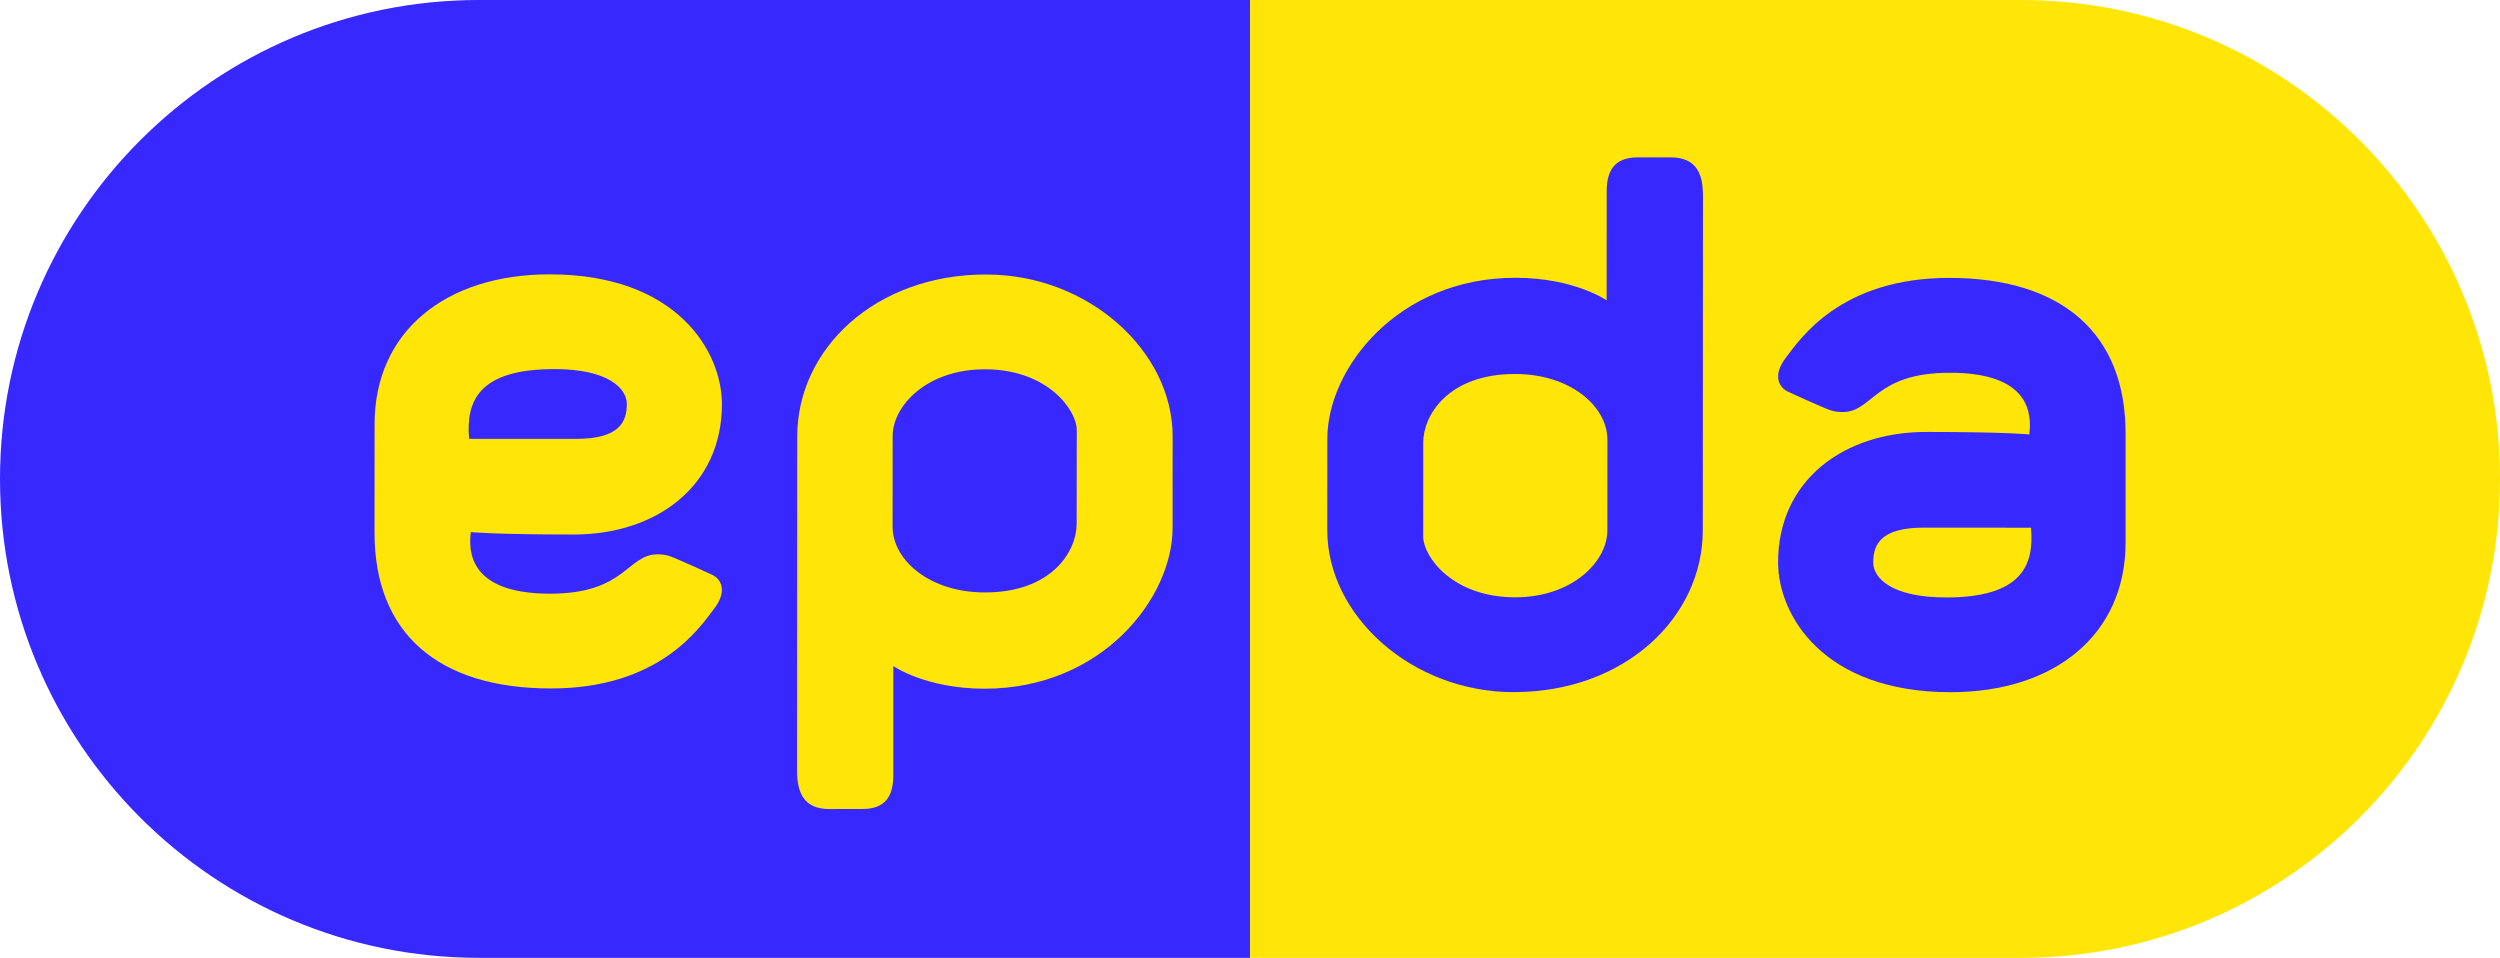
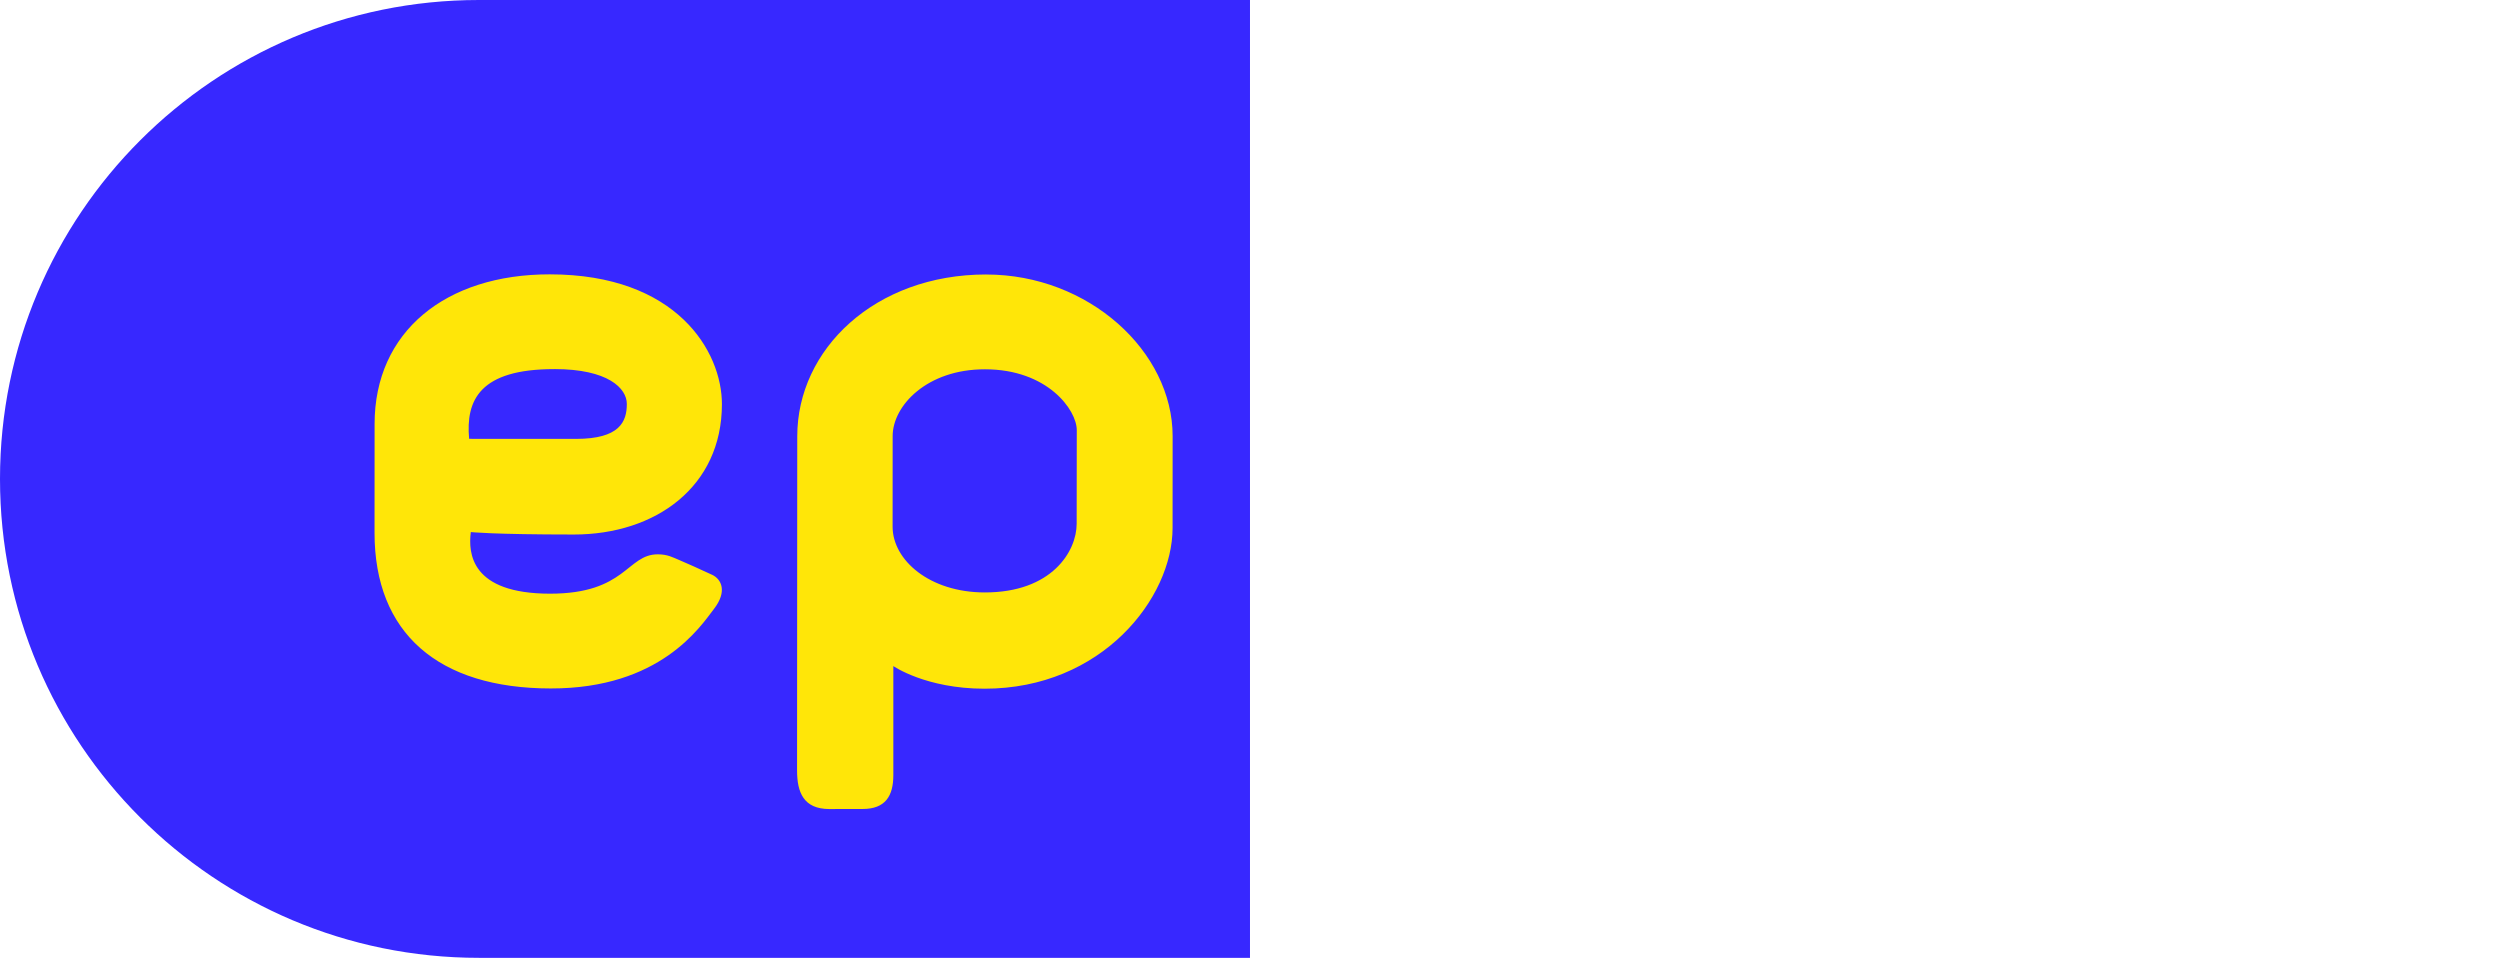
<svg xmlns="http://www.w3.org/2000/svg" id="_Слой_2" viewBox="0 0 924.27 354.13">
  <defs>
    <style>.cls-1{fill:#ffe608;}.cls-2{fill:#3728ff;}</style>
  </defs>
  <g id="Epda_logo_rgb">
    <g>
-       <path class="cls-1" d="m747.21,354.13c97.79,0,177.06-79.27,177.06-177.06S845,0,747.21,0h-285.07v354.13h285.07Z" />
      <path class="cls-2" d="m462.14,0H177.06C79.27,0,0,79.27,0,177.06s79.27,177.06,177.06,177.06h285.07V0Z" />
      <path class="cls-1" d="m263.23,212.49c-4.39-2.05-9.58-4.38-12.06-5.42-2.48-1.02-4.35-2.13-7.99-2.13-11.44.01-11.72,14.56-39.83,14.55-29.21-.02-30.3-14.88-29.28-22.78,0,0,7.77.9,38.07.91,30.3,0,54.75-17.71,54.76-48.18.02-19.44-16.59-48.01-63.67-48.01-38.49-.02-64.74,21.19-64.74,55.31-.02,19.26-.02,40.24-.02,40.24-.01,37.04,23.46,57.54,65.18,57.55,40.5.04,55.32-22.91,60.3-29.39,4.99-6.44,2.84-11-.72-12.66Zm-58.26-76.04c19.86,0,26.77,7.13,26.77,12.89.01,6.65-2.74,12.89-18.68,12.92-17.22,0-39.62-.02-39.62-.02-1.3-14.26,3.87-25.8,31.53-25.78Zm159.64-34.97c-41.13-.01-69.86,27.64-69.86,59.84-.02,32.22-.05,112.99-.07,123.53,0,8.08,2.39,14.24,11.9,14.26,2.36,0,10.11-.04,12.29-.02,8.46.02,11.4-4.81,11.4-12.49,0-8.22,0-40.35,0-40.35,0,0,12.01,8.36,33.68,8.37,43.47.02,69.54-33.5,69.56-59.41,0-25.91.02-33.95.02-33.95,0-31.34-31.02-59.77-68.91-59.77Zm33.44,92.12c.02,10.24-9.2,25.45-33.95,25.43-20.5,0-34.1-12.01-34.1-24.29.02-8.93.02-22.27.02-33.54.02-11.27,12.74-24.7,34.13-24.67,23.11,0,33.95,15.04,33.94,22.5,0,7.47,0,25.18-.04,34.57Z" />
-       <path class="cls-2" d="m661.05,144.81c4.4,2.04,9.59,4.37,12.08,5.41,2.47,1.03,4.33,2.12,8.01,2.13,11.41.02,11.7-14.56,39.83-14.54,29.21,0,30.3,14.87,29.27,22.8,0,0-7.75-.9-38.07-.92-30.32-.02-54.76,17.69-54.8,48.17,0,19.48,16.6,48.04,63.74,48.05,38.48.02,64.71-21.21,64.74-55.32,0-19.28,0-40.29,0-40.29.02-37.02-23.47-57.54-65.19-57.56-40.52-.02-55.37,22.97-60.34,29.39-4.97,6.44-2.84,11.01.73,12.68Zm58.31,76.07c-19.91-.01-26.81-7.14-26.81-12.91,0-6.64,2.75-12.9,18.68-12.9,17.24.02,39.64.03,39.64.03,1.33,14.27-3.84,25.8-31.51,25.79Zm-159.69,35c41.13-.01,69.87-27.68,69.87-59.89.02-32.22.05-113.03.06-123.55.02-8.11-2.38-14.24-11.89-14.25-2.39-.01-10.12,0-12.3,0-8.45,0-11.41,4.82-11.4,12.5,0,8.22-.02,40.35-.02,40.35,0,0-11.99-8.35-33.68-8.34-43.49-.05-69.56,33.51-69.58,59.42,0,25.92-.02,33.98-.02,33.98-.01,31.35,31.03,59.78,68.95,59.8Zm-33.5-92.16c0-10.23,9.24-25.45,33.99-25.46,20.5.03,34.1,12.03,34.12,24.33-.01,8.95-.02,22.27-.02,33.55-.02,11.28-12.73,24.7-34.14,24.69-23.11-.02-33.96-15.06-33.96-22.52.03-7.47.02-25.2.02-34.58Z" />
    </g>
  </g>
</svg>